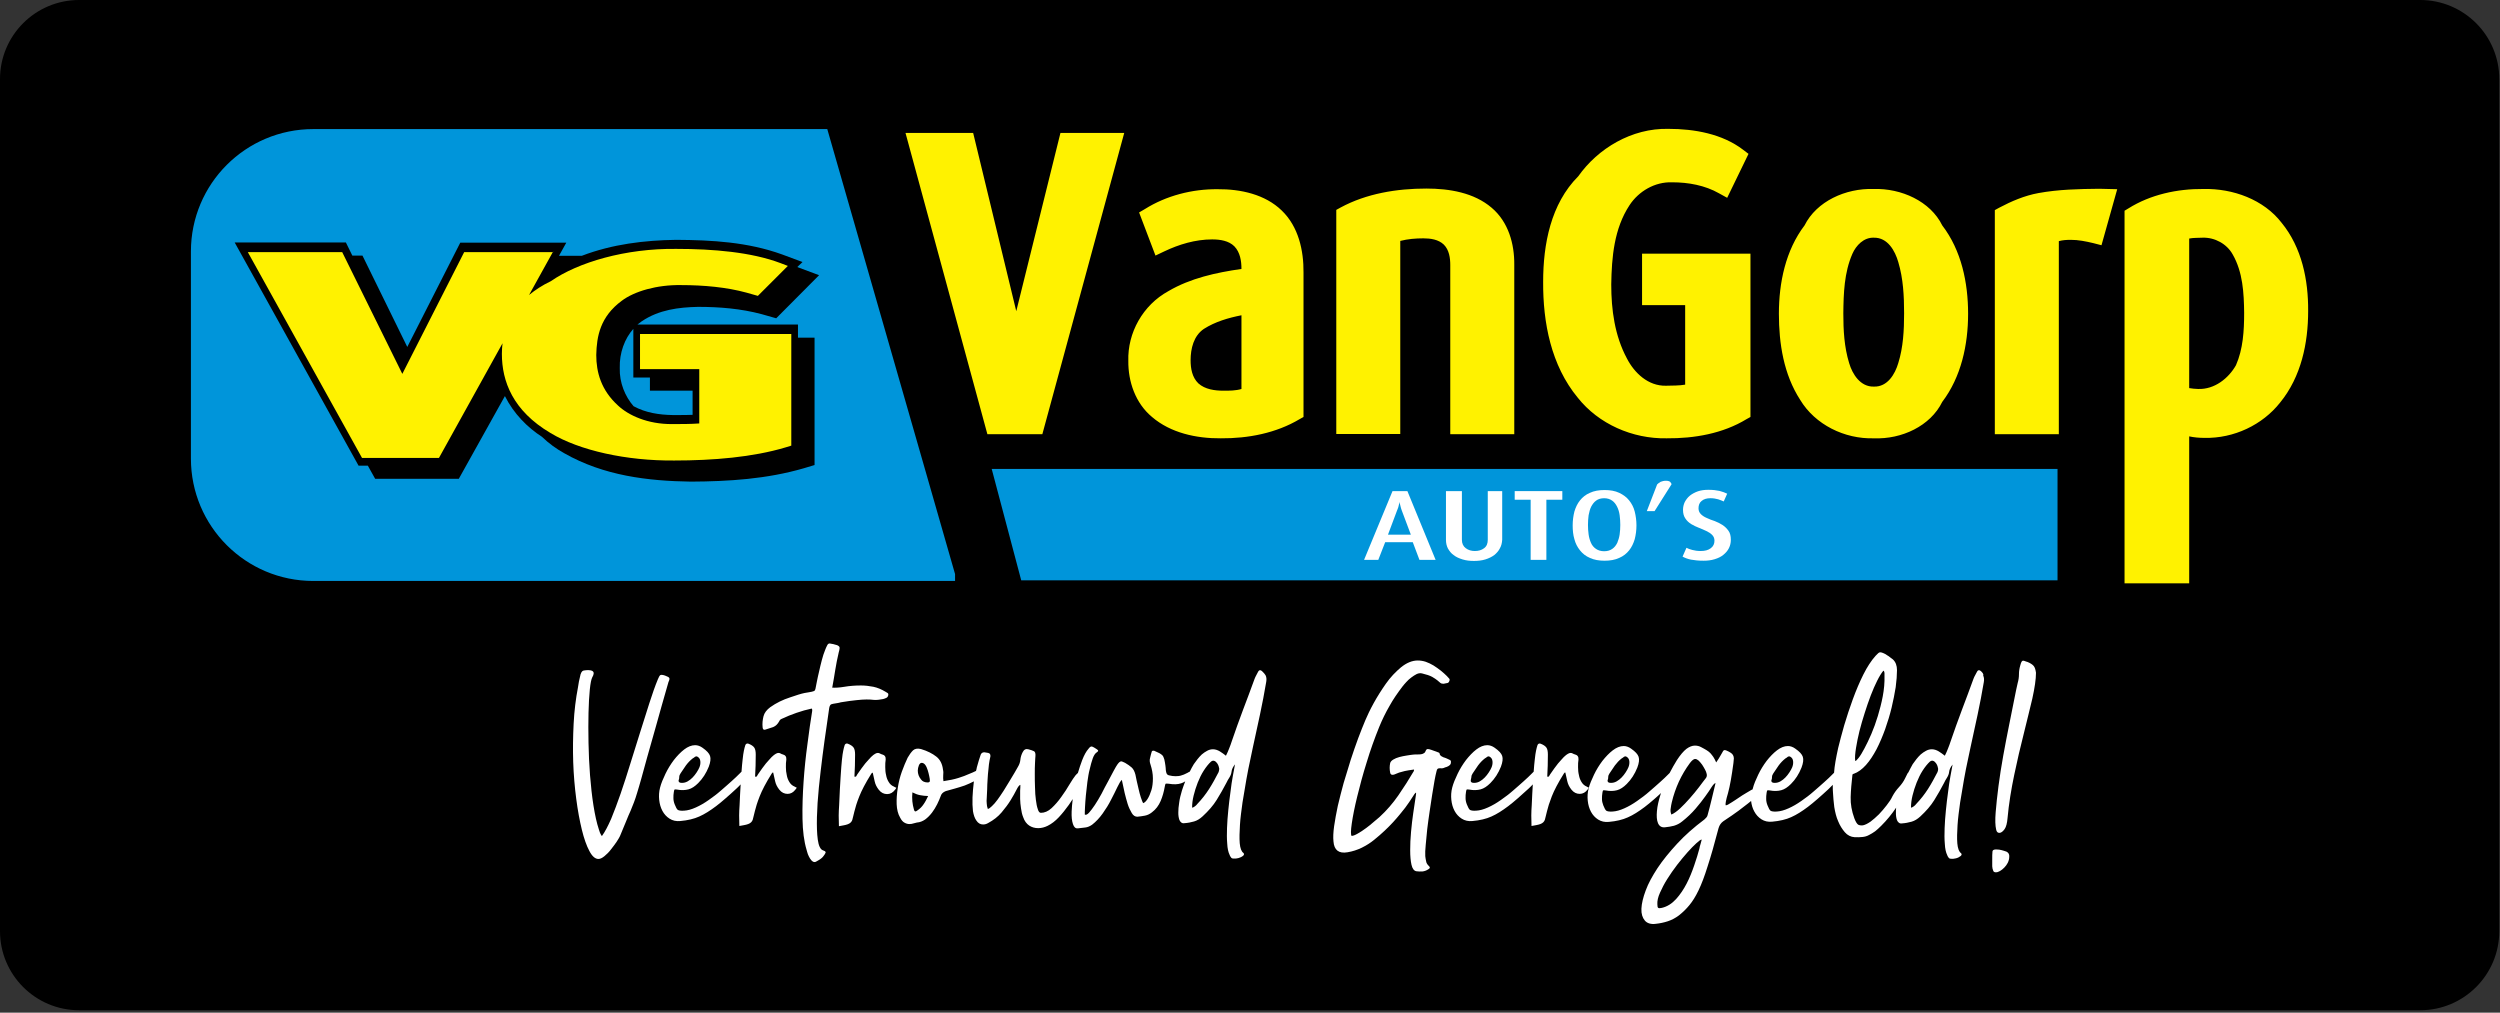
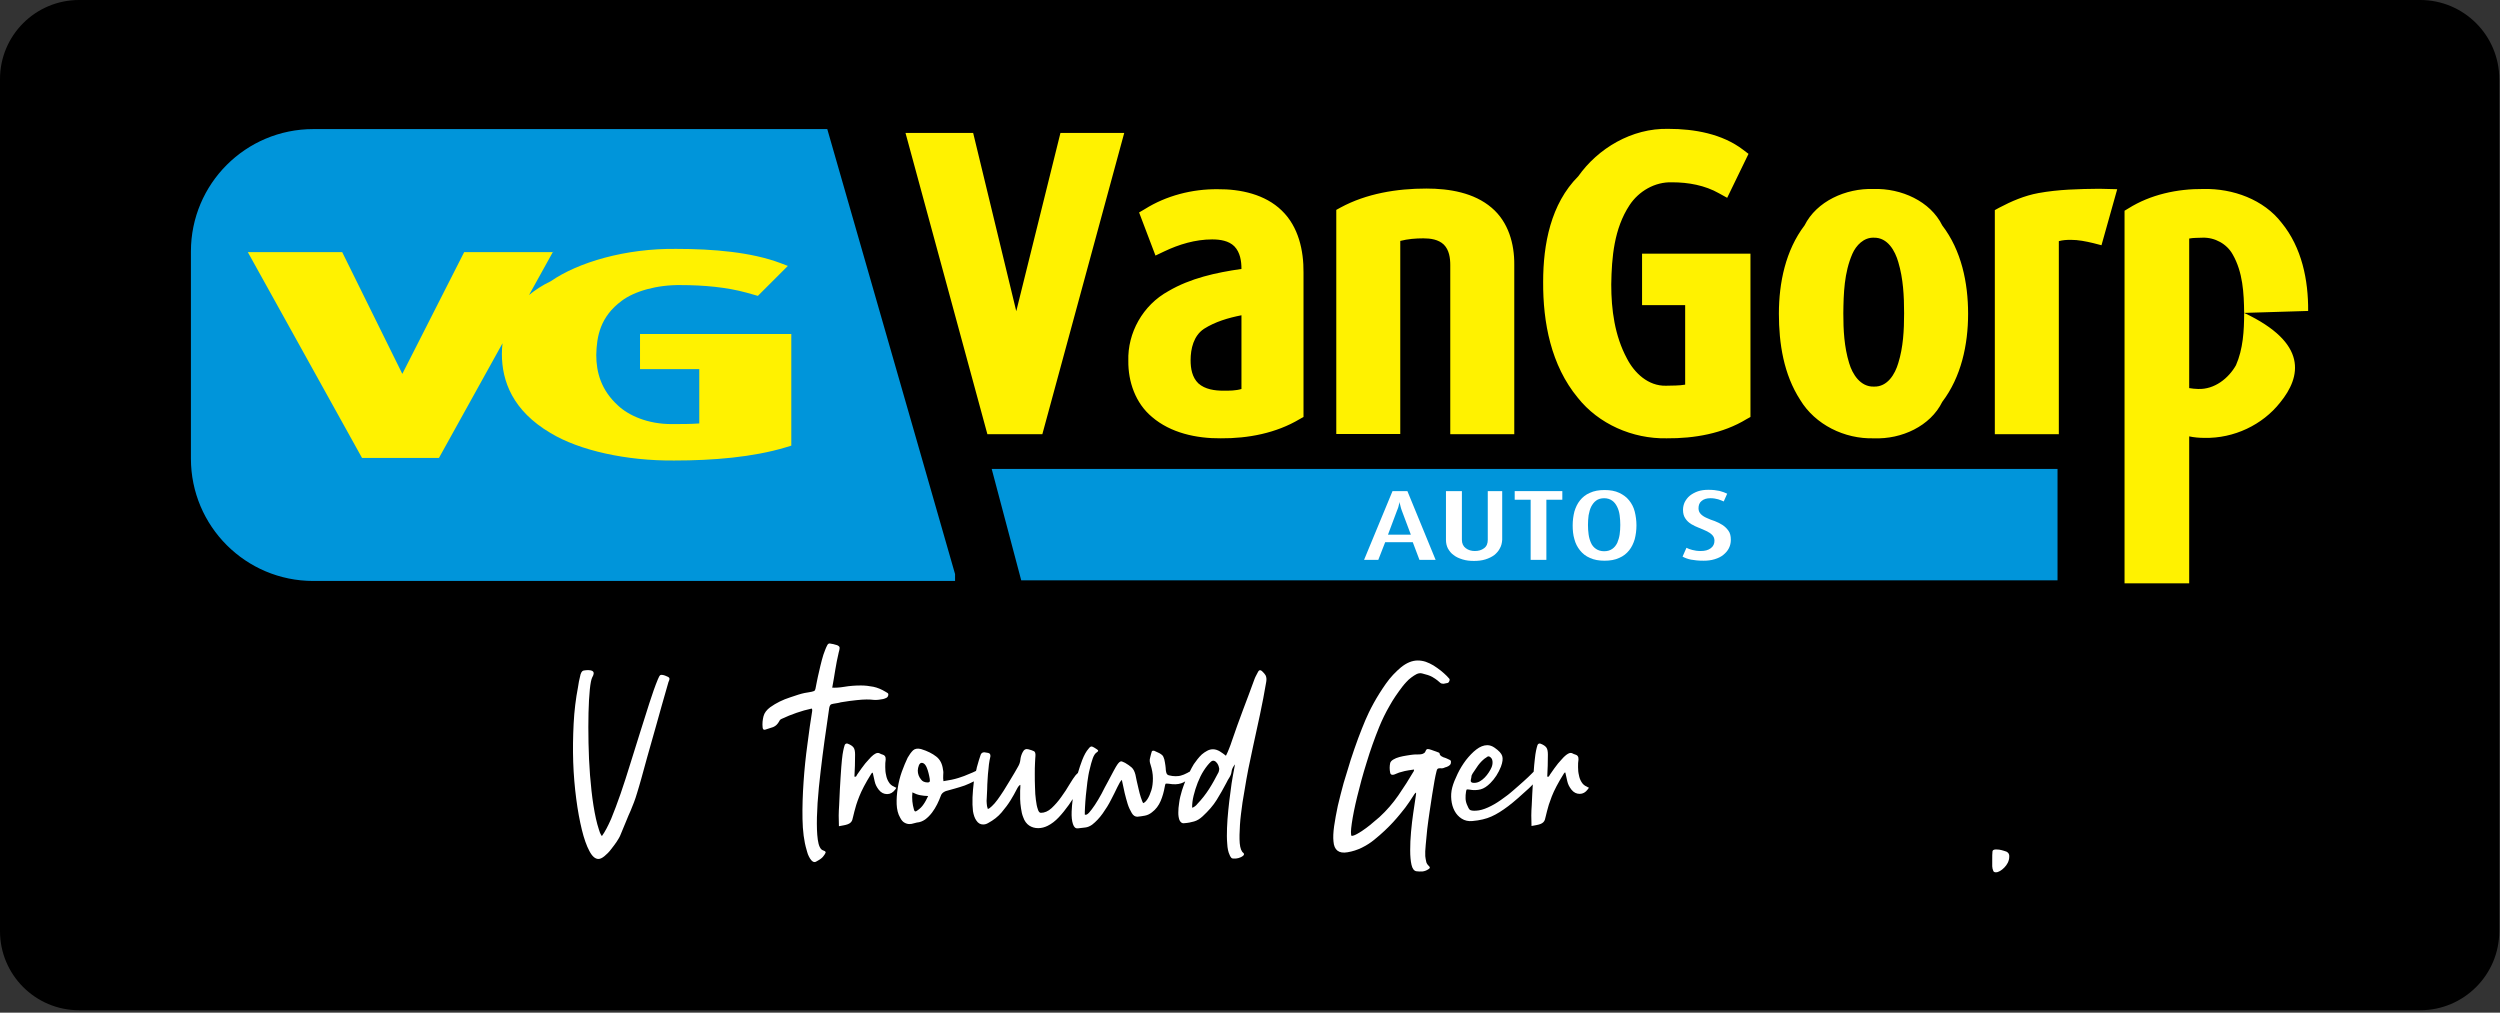
<svg xmlns="http://www.w3.org/2000/svg" width="158" height="64" viewBox="0 0 158 64" fill="none">
  <rect x="0" y="0" width="158" height="64" fill="#333333" stroke="none" />
  <g clip-path="url(#clip0_3193_6980)">
    <path d="M152.955 0H5C2.239 0 0 2.239 0 5V58.847C0 61.608 2.239 63.847 5 63.847H152.955C155.717 63.847 157.955 61.608 157.955 58.847V5C157.955 2.239 155.717 0 152.955 0Z" fill="black" />
    <path d="M130.036 29.635H62.675L64.541 36.676H130.036V29.635Z" fill="#0095DA" />
    <path d="M58.453 29.635L52.284 8.158H19.802C15.526 8.158 12.066 11.617 12.066 15.894V28.982C12.066 33.258 15.526 36.717 19.802 36.717H60.36V36.676V36.282L58.453 29.635Z" fill="#0095DA" />
-     <path fill-rule="evenodd" clip-rule="evenodd" d="M50.391 16.874C50.418 16.888 50.459 16.901 50.486 16.915L51.766 17.392L49.056 20.116L48.144 19.857C46.823 19.503 45.461 19.394 44.112 19.394C42.9 19.421 41.647 19.571 40.558 20.306C40.462 20.374 40.367 20.442 40.285 20.511H50.432V21.341H51.48V29.39L50.799 29.595C48.457 30.276 46.06 30.425 43.663 30.439C40.953 30.398 38.161 30.071 35.655 28.641C35.165 28.369 34.688 28.028 34.252 27.606C33.34 27.02 32.468 26.149 31.91 25.032L28.995 30.262H23.711L23.248 29.431H22.662L14.831 15.322H21.859L22.267 16.152H22.907L25.74 21.927L29.09 15.335H35.791L35.328 16.166H36.772C38.692 15.431 40.735 15.185 42.737 15.158C44.984 15.172 47.258 15.294 49.438 16.084L50.718 16.561L50.391 16.874ZM43.772 24.692H41.075V23.861H40.027V20.783C39.482 21.396 39.141 22.295 39.169 23.262C39.141 24.188 39.509 25.059 40.04 25.672C40.816 26.094 41.675 26.217 42.505 26.231H42.859C43.159 26.231 43.472 26.231 43.772 26.217V24.692Z" fill="black" />
    <path fill-rule="evenodd" clip-rule="evenodd" d="M34.96 15.893L33.435 18.645C33.816 18.331 34.266 18.032 34.81 17.773C36.54 16.575 39.536 15.689 42.751 15.73C45.066 15.73 47.49 15.934 49.329 16.629L49.792 16.806L47.898 18.699L47.177 18.495C45.937 18.154 44.48 18.018 43.05 18.018C41.511 17.991 40.081 18.413 39.291 19.012C37.929 20.02 37.711 21.259 37.684 22.431C37.684 23.52 37.984 24.651 39.06 25.631C39.713 26.244 40.925 26.816 42.492 26.802C43.05 26.802 43.636 26.802 44.194 26.762V23.33H40.449V21.11H50.01V28.164L49.655 28.273C47.572 28.9 45.052 29.104 42.614 29.104C39.605 29.131 36.622 28.478 34.783 27.361C32.414 25.958 31.719 24.106 31.719 22.363C31.719 22.145 31.733 21.913 31.76 21.695L27.742 28.941H22.88L15.662 15.934H21.627L25.427 23.629L29.336 15.934H34.96V15.893Z" fill="#FFF200" />
-     <path fill-rule="evenodd" clip-rule="evenodd" d="M71.051 8.403L65.876 27.443H62.403L57.228 8.403H61.504L64.228 19.666L67.02 8.403H71.051ZM78.46 24.583V19.925C77.629 20.088 76.799 20.333 76.09 20.783C75.437 21.219 75.246 22.036 75.246 22.771C75.246 23.289 75.341 23.847 75.736 24.229C76.158 24.61 76.771 24.692 77.33 24.692C77.711 24.692 78.106 24.692 78.46 24.583ZM82.137 26.489C80.653 27.375 78.882 27.715 77.153 27.701C75.614 27.715 73.979 27.361 72.808 26.353C71.759 25.481 71.296 24.119 71.31 22.812C71.255 21.042 72.222 19.285 73.843 18.399C75.232 17.582 76.853 17.228 78.46 16.997C78.46 16.493 78.378 15.948 78.011 15.567C77.656 15.213 77.112 15.131 76.608 15.131C75.546 15.131 74.51 15.444 73.571 15.893L73.026 16.152L71.991 13.428L72.359 13.211C73.707 12.366 75.341 11.944 76.948 11.958C78.406 11.944 79.958 12.284 81.007 13.306C82.069 14.327 82.396 15.839 82.382 17.228V26.353L82.137 26.489ZM95.702 27.443H91.657V16.752C91.657 16.302 91.589 15.798 91.249 15.458C90.908 15.131 90.404 15.063 89.955 15.063C89.464 15.063 88.974 15.104 88.497 15.226V27.429H84.453V13.265L84.725 13.115C86.359 12.23 88.279 11.917 90.145 11.917C91.603 11.917 93.155 12.175 94.272 13.129C95.334 14.028 95.716 15.417 95.702 16.738V27.443ZM110.383 26.489C108.885 27.402 107.088 27.715 105.331 27.701C103.165 27.742 101.027 26.789 99.72 25.141C98.017 23.084 97.513 20.374 97.527 17.814C97.527 15.444 98.004 12.884 99.747 11.14C100.986 9.384 103.124 8.09 105.44 8.144C107.088 8.144 108.844 8.457 110.165 9.465L110.506 9.724L109.158 12.502L108.64 12.216C107.755 11.713 106.706 11.522 105.685 11.522C104.582 11.481 103.56 12.094 102.988 12.965C102.008 14.45 101.858 16.261 101.831 17.977C101.831 19.571 102.048 21.219 102.825 22.662C103.288 23.561 104.159 24.405 105.29 24.378C105.698 24.365 106.107 24.378 106.502 24.31V19.285H103.778V16.03H110.629V26.353L110.383 26.489ZM120.339 19.802C120.339 18.713 120.285 17.61 119.971 16.561C119.767 15.853 119.304 15.008 118.432 15.022C117.792 14.995 117.302 15.512 117.07 16.043C116.553 17.228 116.512 18.536 116.498 19.802C116.498 20.864 116.553 21.927 116.866 22.948C117.07 23.643 117.574 24.46 118.432 24.433C119.29 24.46 119.767 23.643 119.971 22.948C120.285 21.941 120.339 20.864 120.339 19.802ZM124.384 19.829C124.384 21.791 123.948 23.82 122.75 25.4C122.001 26.925 120.189 27.77 118.432 27.701C116.566 27.756 114.714 26.83 113.775 25.277C112.726 23.657 112.426 21.709 112.426 19.829C112.426 17.868 112.848 15.825 114.047 14.246C114.81 12.72 116.648 11.889 118.405 11.944C120.162 11.889 122.001 12.72 122.75 14.246C123.962 15.825 124.384 17.868 124.384 19.829ZM133.808 11.958L132.814 15.499L132.283 15.362C131.82 15.253 131.357 15.158 130.88 15.158C130.621 15.158 130.363 15.172 130.118 15.24V27.443H126.073V13.279L126.345 13.129C127.121 12.72 127.938 12.366 128.824 12.203C130.09 11.971 131.384 11.944 132.664 11.93L133.808 11.958ZM141.83 19.775C141.816 18.522 141.748 17.201 141.108 16.084C140.741 15.417 139.978 14.995 139.202 15.022C138.929 15.036 138.63 15.022 138.357 15.076V24.528C138.548 24.555 138.725 24.583 138.916 24.583C139.964 24.623 140.849 23.902 141.312 23.084C141.762 22.063 141.83 20.905 141.83 19.775ZM145.875 19.652C145.875 21.682 145.439 23.806 144.104 25.441C142.988 26.857 141.176 27.715 139.324 27.674C138.997 27.674 138.67 27.647 138.357 27.579V36.867H134.271V13.319L134.517 13.17C135.906 12.298 137.594 11.93 139.256 11.944C141.122 11.903 143.069 12.611 144.2 14.082C145.48 15.648 145.889 17.705 145.875 19.652Z" fill="#FFF200" />
+     <path fill-rule="evenodd" clip-rule="evenodd" d="M71.051 8.403L65.876 27.443H62.403L57.228 8.403H61.504L64.228 19.666L67.02 8.403H71.051ZM78.46 24.583V19.925C77.629 20.088 76.799 20.333 76.09 20.783C75.437 21.219 75.246 22.036 75.246 22.771C75.246 23.289 75.341 23.847 75.736 24.229C76.158 24.61 76.771 24.692 77.33 24.692C77.711 24.692 78.106 24.692 78.46 24.583ZM82.137 26.489C80.653 27.375 78.882 27.715 77.153 27.701C75.614 27.715 73.979 27.361 72.808 26.353C71.759 25.481 71.296 24.119 71.31 22.812C71.255 21.042 72.222 19.285 73.843 18.399C75.232 17.582 76.853 17.228 78.46 16.997C78.46 16.493 78.378 15.948 78.011 15.567C77.656 15.213 77.112 15.131 76.608 15.131C75.546 15.131 74.51 15.444 73.571 15.893L73.026 16.152L71.991 13.428L72.359 13.211C73.707 12.366 75.341 11.944 76.948 11.958C78.406 11.944 79.958 12.284 81.007 13.306C82.069 14.327 82.396 15.839 82.382 17.228V26.353L82.137 26.489ZM95.702 27.443H91.657V16.752C91.657 16.302 91.589 15.798 91.249 15.458C90.908 15.131 90.404 15.063 89.955 15.063C89.464 15.063 88.974 15.104 88.497 15.226V27.429H84.453V13.265L84.725 13.115C86.359 12.23 88.279 11.917 90.145 11.917C91.603 11.917 93.155 12.175 94.272 13.129C95.334 14.028 95.716 15.417 95.702 16.738V27.443ZM110.383 26.489C108.885 27.402 107.088 27.715 105.331 27.701C103.165 27.742 101.027 26.789 99.72 25.141C98.017 23.084 97.513 20.374 97.527 17.814C97.527 15.444 98.004 12.884 99.747 11.14C100.986 9.384 103.124 8.09 105.44 8.144C107.088 8.144 108.844 8.457 110.165 9.465L110.506 9.724L109.158 12.502L108.64 12.216C107.755 11.713 106.706 11.522 105.685 11.522C104.582 11.481 103.56 12.094 102.988 12.965C102.008 14.45 101.858 16.261 101.831 17.977C101.831 19.571 102.048 21.219 102.825 22.662C103.288 23.561 104.159 24.405 105.29 24.378C105.698 24.365 106.107 24.378 106.502 24.31V19.285H103.778V16.03H110.629V26.353L110.383 26.489ZM120.339 19.802C120.339 18.713 120.285 17.61 119.971 16.561C119.767 15.853 119.304 15.008 118.432 15.022C117.792 14.995 117.302 15.512 117.07 16.043C116.553 17.228 116.512 18.536 116.498 19.802C116.498 20.864 116.553 21.927 116.866 22.948C117.07 23.643 117.574 24.46 118.432 24.433C119.29 24.46 119.767 23.643 119.971 22.948C120.285 21.941 120.339 20.864 120.339 19.802ZM124.384 19.829C124.384 21.791 123.948 23.82 122.75 25.4C122.001 26.925 120.189 27.77 118.432 27.701C116.566 27.756 114.714 26.83 113.775 25.277C112.726 23.657 112.426 21.709 112.426 19.829C112.426 17.868 112.848 15.825 114.047 14.246C114.81 12.72 116.648 11.889 118.405 11.944C120.162 11.889 122.001 12.72 122.75 14.246C123.962 15.825 124.384 17.868 124.384 19.829ZM133.808 11.958L132.814 15.499L132.283 15.362C131.82 15.253 131.357 15.158 130.88 15.158C130.621 15.158 130.363 15.172 130.118 15.24V27.443H126.073V13.279L126.345 13.129C127.121 12.72 127.938 12.366 128.824 12.203C130.09 11.971 131.384 11.944 132.664 11.93L133.808 11.958ZM141.83 19.775C141.816 18.522 141.748 17.201 141.108 16.084C140.741 15.417 139.978 14.995 139.202 15.022C138.929 15.036 138.63 15.022 138.357 15.076V24.528C138.548 24.555 138.725 24.583 138.916 24.583C139.964 24.623 140.849 23.902 141.312 23.084C141.762 22.063 141.83 20.905 141.83 19.775ZC145.875 21.682 145.439 23.806 144.104 25.441C142.988 26.857 141.176 27.715 139.324 27.674C138.997 27.674 138.67 27.647 138.357 27.579V36.867H134.271V13.319L134.517 13.17C135.906 12.298 137.594 11.93 139.256 11.944C141.122 11.903 143.069 12.611 144.2 14.082C145.48 15.648 145.889 17.705 145.875 19.652Z" fill="#FFF200" />
    <path d="M89.709 35.383L89.287 34.266H87.544L87.108 35.383H86.209L88.007 31.038H88.947L90.731 35.383H89.709ZM88.593 32.264C88.565 32.182 88.538 32.114 88.525 32.046C88.511 31.978 88.497 31.923 88.484 31.883C88.47 31.828 88.456 31.787 88.456 31.746H88.443C88.443 31.787 88.429 31.828 88.415 31.883C88.402 31.923 88.388 31.978 88.375 32.046C88.347 32.114 88.334 32.182 88.293 32.264L87.721 33.789H89.165L88.593 32.264Z" fill="white" />
    <path d="M94.789 34.661C94.708 34.824 94.585 34.96 94.435 35.083C94.285 35.192 94.095 35.287 93.877 35.355C93.659 35.423 93.414 35.451 93.155 35.451C92.883 35.451 92.651 35.423 92.433 35.355C92.215 35.287 92.025 35.206 91.875 35.083C91.711 34.974 91.602 34.824 91.507 34.661C91.425 34.497 91.385 34.32 91.385 34.116V31.038H92.392V34.116C92.392 34.347 92.474 34.525 92.638 34.647C92.801 34.77 92.992 34.824 93.21 34.824C93.441 34.824 93.632 34.77 93.795 34.647C93.959 34.525 94.027 34.347 94.027 34.116V31.038H94.939V34.116C94.925 34.32 94.885 34.497 94.789 34.661Z" fill="white" />
    <path d="M97.731 31.583V35.383H96.737V31.583H95.729V31.038H98.739V31.583H97.731Z" fill="white" />
    <path d="M103.424 33.203C103.424 33.517 103.383 33.803 103.315 34.075C103.233 34.347 103.124 34.579 102.961 34.783C102.797 34.988 102.593 35.151 102.334 35.26C102.076 35.383 101.762 35.437 101.408 35.437C101.054 35.437 100.741 35.383 100.482 35.26C100.223 35.151 100.019 34.988 99.856 34.783C99.692 34.579 99.57 34.347 99.501 34.075C99.42 33.803 99.393 33.517 99.393 33.203C99.393 32.89 99.433 32.604 99.501 32.332C99.583 32.059 99.692 31.828 99.856 31.624C100.019 31.419 100.223 31.256 100.482 31.147C100.741 31.024 101.054 30.97 101.408 30.97C101.762 30.97 102.076 31.024 102.334 31.147C102.593 31.27 102.797 31.419 102.961 31.624C103.124 31.828 103.247 32.059 103.315 32.332C103.383 32.604 103.424 32.904 103.424 33.203ZM102.402 33.176C102.402 32.972 102.389 32.768 102.362 32.563C102.334 32.359 102.28 32.182 102.198 32.019C102.116 31.855 102.021 31.733 101.885 31.637C101.749 31.542 101.585 31.488 101.381 31.488C101.177 31.488 101 31.542 100.877 31.637C100.741 31.733 100.646 31.869 100.564 32.019C100.482 32.182 100.441 32.359 100.4 32.563C100.373 32.768 100.36 32.972 100.36 33.176C100.36 33.381 100.373 33.585 100.4 33.776C100.428 33.98 100.482 34.157 100.55 34.307C100.618 34.47 100.727 34.593 100.863 34.688C101 34.783 101.177 34.838 101.381 34.838C101.599 34.838 101.762 34.783 101.899 34.688C102.035 34.593 102.13 34.47 102.212 34.307C102.28 34.143 102.334 33.966 102.362 33.776C102.389 33.585 102.402 33.381 102.402 33.176Z" fill="white" />
-     <path d="M104.568 32.305H104.078L104.731 30.616C104.786 30.561 104.854 30.507 104.949 30.452C105.045 30.412 105.154 30.384 105.29 30.384C105.412 30.384 105.508 30.412 105.549 30.452C105.603 30.507 105.63 30.548 105.644 30.602L104.568 32.305Z" fill="white" />
    <path d="M109.389 34.116C109.389 34.307 109.348 34.484 109.266 34.647C109.185 34.81 109.062 34.947 108.912 35.069C108.763 35.192 108.586 35.274 108.368 35.342C108.15 35.41 107.918 35.437 107.673 35.437C107.346 35.437 107.087 35.41 106.87 35.369C106.665 35.328 106.488 35.26 106.338 35.178L106.584 34.62C106.679 34.674 106.801 34.715 106.951 34.756C107.101 34.797 107.278 34.824 107.482 34.824C107.755 34.824 107.959 34.77 108.122 34.647C108.286 34.525 108.354 34.361 108.354 34.17C108.354 34.021 108.3 33.898 108.204 33.803C108.109 33.707 107.986 33.626 107.836 33.558C107.687 33.489 107.537 33.421 107.36 33.353C107.196 33.285 107.033 33.217 106.883 33.122C106.733 33.026 106.611 32.917 106.515 32.768C106.42 32.632 106.366 32.454 106.366 32.223C106.366 32.046 106.406 31.882 106.475 31.733C106.556 31.583 106.652 31.447 106.801 31.324C106.938 31.215 107.115 31.12 107.305 31.052C107.51 30.983 107.728 30.956 107.973 30.956C108.245 30.956 108.477 30.983 108.667 31.024C108.872 31.079 109.021 31.133 109.158 31.201L108.94 31.692C108.844 31.651 108.722 31.596 108.586 31.555C108.436 31.515 108.286 31.487 108.109 31.487C107.864 31.487 107.673 31.542 107.537 31.665C107.401 31.773 107.346 31.937 107.346 32.127C107.346 32.277 107.401 32.4 107.496 32.495C107.591 32.591 107.714 32.672 107.877 32.74C108.027 32.809 108.191 32.877 108.368 32.931C108.545 32.999 108.708 33.081 108.858 33.176C109.008 33.272 109.13 33.394 109.239 33.544C109.348 33.694 109.389 33.884 109.389 34.116Z" fill="white" />
    <path d="M42.288 42.832C42.26 42.791 42.165 42.75 42.029 42.696C41.879 42.642 41.77 42.642 41.729 42.669C41.688 42.696 41.634 42.791 41.579 42.928C41.402 43.35 41.225 43.867 41.035 44.453C40.844 45.038 40.653 45.651 40.449 46.305C40.245 46.945 40.04 47.612 39.836 48.266C39.632 48.934 39.428 49.56 39.223 50.159C39.019 50.758 38.815 51.276 38.624 51.753C38.42 52.216 38.229 52.583 38.038 52.842C37.984 52.761 37.943 52.692 37.916 52.624C37.889 52.556 37.875 52.488 37.848 52.42C37.712 52.011 37.603 51.508 37.507 50.908C37.412 50.309 37.344 49.669 37.289 48.988C37.235 48.307 37.208 47.626 37.194 46.945C37.18 46.251 37.18 45.624 37.194 45.052C37.208 44.48 37.235 43.99 37.276 43.581C37.317 43.173 37.371 42.928 37.425 42.819C37.535 42.628 37.548 42.505 37.48 42.437C37.412 42.369 37.276 42.342 37.058 42.355C36.976 42.369 36.908 42.369 36.867 42.383C36.826 42.396 36.785 42.424 36.745 42.492C36.704 42.56 36.676 42.655 36.649 42.805C36.608 42.955 36.568 43.159 36.527 43.445C36.391 44.153 36.295 44.916 36.254 45.733C36.213 46.55 36.2 47.354 36.227 48.171C36.254 48.974 36.322 49.751 36.418 50.486C36.513 51.221 36.636 51.875 36.772 52.434C36.908 52.992 37.071 53.455 37.248 53.782C37.425 54.122 37.616 54.286 37.821 54.286C37.929 54.286 38.052 54.231 38.202 54.109C38.352 53.986 38.488 53.85 38.61 53.687C38.747 53.523 38.856 53.36 38.965 53.21C39.074 53.047 39.142 52.924 39.182 52.842C39.346 52.447 39.482 52.134 39.577 51.889C39.673 51.644 39.768 51.426 39.85 51.249C39.931 51.058 40 50.881 40.068 50.704C40.136 50.527 40.204 50.323 40.272 50.091C40.34 49.86 40.435 49.56 40.531 49.206C40.626 48.852 40.749 48.416 40.898 47.871C41.048 47.327 41.239 46.673 41.457 45.896C41.675 45.12 41.934 44.18 42.247 43.105C42.315 42.968 42.328 42.873 42.288 42.832Z" fill="white" />
-     <path d="M50.214 49.71C50.078 49.656 49.969 49.56 49.887 49.424C49.805 49.288 49.751 49.151 49.724 48.988C49.683 48.825 49.669 48.661 49.669 48.484C49.669 48.307 49.669 48.144 49.696 48.008C49.71 47.817 49.628 47.721 49.478 47.681C49.424 47.667 49.383 47.653 49.342 47.626C49.301 47.599 49.247 47.585 49.206 47.585C49.152 47.585 49.097 47.599 49.029 47.64C48.961 47.681 48.879 47.735 48.77 47.844C48.675 47.939 48.552 48.089 48.403 48.253C48.266 48.43 48.089 48.661 47.899 48.947C47.885 48.974 47.858 49.015 47.844 49.043C47.831 49.083 47.79 49.097 47.722 49.083C47.749 48.62 47.763 48.171 47.763 47.694C47.763 47.49 47.735 47.34 47.667 47.245C47.599 47.15 47.477 47.068 47.299 47C47.218 46.972 47.15 47 47.109 47.081C47.068 47.204 47.041 47.313 47.013 47.449C46.986 47.572 46.959 47.762 46.932 48.021C46.904 48.212 46.891 48.457 46.864 48.77C46.823 48.811 46.795 48.838 46.741 48.893C46.605 49.029 46.441 49.192 46.237 49.37C46.033 49.56 45.801 49.751 45.556 49.969C45.311 50.187 45.052 50.377 44.78 50.568C44.508 50.759 44.249 50.908 43.976 51.031C43.704 51.154 43.459 51.222 43.227 51.235C43.023 51.249 42.887 51.222 42.832 51.181C42.778 51.14 42.71 51.017 42.642 50.84C42.587 50.704 42.56 50.568 42.56 50.445C42.56 50.323 42.56 50.187 42.587 50.05C42.601 49.969 42.614 49.914 42.628 49.901C42.642 49.887 42.696 49.887 42.791 49.901C43.064 49.955 43.309 49.941 43.513 49.887C43.718 49.833 43.922 49.696 44.126 49.492C44.412 49.206 44.63 48.865 44.794 48.457C44.903 48.171 44.93 47.939 44.875 47.776C44.821 47.613 44.671 47.449 44.399 47.258C44.249 47.15 44.085 47.095 43.935 47.095C43.704 47.095 43.472 47.19 43.241 47.367C43.009 47.544 42.791 47.776 42.587 48.035C42.383 48.307 42.206 48.593 42.056 48.906C41.906 49.22 41.784 49.506 41.716 49.778C41.648 50.037 41.634 50.296 41.661 50.554C41.688 50.813 41.756 51.045 41.865 51.249C41.974 51.453 42.124 51.617 42.315 51.739C42.505 51.862 42.737 51.916 42.996 51.889C43.459 51.848 43.867 51.753 44.194 51.603C44.535 51.453 44.875 51.235 45.257 50.949C45.434 50.813 45.638 50.65 45.869 50.445C46.101 50.241 46.333 50.037 46.55 49.833C46.646 49.751 46.727 49.656 46.809 49.574C46.782 49.941 46.768 50.377 46.741 50.895C46.727 51.113 46.714 51.317 46.714 51.535C46.714 51.753 46.727 51.971 46.727 52.202C46.836 52.189 46.932 52.161 47.027 52.148C47.122 52.134 47.204 52.107 47.286 52.08C47.436 52.025 47.531 51.93 47.572 51.807C47.599 51.685 47.654 51.508 47.708 51.263C47.763 51.031 47.858 50.718 48.008 50.336C48.157 49.955 48.403 49.478 48.77 48.893C48.784 48.879 48.797 48.852 48.811 48.838C48.825 48.825 48.838 48.825 48.866 48.825C48.907 49.002 48.947 49.179 48.988 49.37C49.029 49.56 49.111 49.724 49.247 49.901C49.397 50.091 49.574 50.173 49.778 50.173C49.969 50.173 50.146 50.078 50.282 49.887C50.337 49.833 50.35 49.778 50.35 49.751C50.337 49.792 50.296 49.751 50.214 49.71ZM42.928 49.111C42.928 49.029 42.955 48.961 43.009 48.879C43.118 48.716 43.227 48.552 43.35 48.375C43.472 48.212 43.609 48.062 43.786 47.926C43.84 47.899 43.881 47.871 43.922 47.831C43.963 47.803 44.017 47.79 44.072 47.817C44.194 47.885 44.249 47.98 44.262 48.117C44.276 48.253 44.249 48.375 44.208 48.484C44.167 48.58 44.113 48.688 44.031 48.811C43.949 48.934 43.867 49.043 43.772 49.138C43.677 49.233 43.581 49.315 43.459 49.383C43.336 49.451 43.227 49.478 43.091 49.478C42.941 49.478 42.873 49.424 42.887 49.315C42.914 49.274 42.928 49.192 42.928 49.111Z" fill="white" />
    <path d="M54.136 44.249C54.395 44.221 54.599 44.208 54.749 44.208C54.899 44.208 55.021 44.208 55.103 44.221C55.185 44.235 55.267 44.235 55.335 44.235C55.389 44.235 55.471 44.235 55.553 44.221C55.634 44.208 55.73 44.194 55.811 44.181C55.893 44.167 55.961 44.126 56.029 44.099C56.097 44.058 56.124 44.003 56.138 43.935C56.152 43.881 56.138 43.826 56.097 43.799C56.056 43.772 56.016 43.745 55.961 43.717C55.716 43.568 55.457 43.459 55.198 43.404C54.926 43.35 54.667 43.322 54.408 43.322C54.041 43.322 53.687 43.35 53.373 43.404C53.047 43.459 52.788 43.472 52.597 43.459C52.665 43.077 52.733 42.71 52.788 42.342C52.842 41.974 52.924 41.606 53.006 41.239C53.033 41.13 53.06 41.048 53.06 40.994C53.074 40.939 53.06 40.885 53.033 40.857C53.006 40.83 52.965 40.803 52.91 40.776C52.856 40.762 52.774 40.735 52.665 40.708C52.584 40.694 52.502 40.68 52.434 40.667C52.366 40.667 52.311 40.708 52.27 40.803C52.189 40.953 52.12 41.157 52.039 41.375C51.971 41.606 51.903 41.838 51.848 42.083C51.794 42.328 51.739 42.56 51.685 42.791C51.63 43.023 51.603 43.227 51.562 43.404C51.548 43.527 51.521 43.595 51.494 43.636C51.467 43.677 51.399 43.69 51.303 43.717C51.208 43.731 51.045 43.772 50.84 43.799C50.636 43.84 50.336 43.935 49.941 44.072C49.478 44.221 49.056 44.426 48.675 44.698C48.457 44.861 48.307 45.052 48.253 45.27C48.198 45.488 48.171 45.719 48.198 45.978C48.212 46.101 48.266 46.142 48.362 46.114C48.539 46.06 48.702 46.005 48.865 45.951C49.029 45.883 49.151 45.76 49.247 45.583C49.274 45.515 49.329 45.461 49.397 45.434C49.71 45.284 50.023 45.161 50.336 45.052C50.65 44.943 50.977 44.848 51.303 44.78C51.317 44.807 51.331 44.834 51.331 44.861C51.331 44.889 51.331 44.916 51.331 44.929C51.235 45.542 51.126 46.237 51.031 47.027C50.922 47.817 50.84 48.607 50.786 49.41C50.731 50.214 50.704 51.004 50.718 51.753C50.731 52.515 50.813 53.169 50.977 53.714C50.99 53.796 51.031 53.877 51.058 53.986C51.099 54.082 51.14 54.177 51.194 54.259C51.249 54.34 51.303 54.408 51.371 54.449C51.44 54.49 51.494 54.49 51.562 54.463C51.671 54.408 51.78 54.34 51.875 54.272C51.971 54.204 52.052 54.109 52.12 54C52.175 53.918 52.189 53.864 52.175 53.837C52.161 53.809 52.107 53.768 52.012 53.741C51.848 53.687 51.739 53.455 51.685 53.074C51.63 52.679 51.617 52.202 51.63 51.644C51.644 51.072 51.685 50.445 51.753 49.764C51.821 49.083 51.903 48.416 51.984 47.762C52.066 47.122 52.148 46.523 52.23 45.978C52.311 45.434 52.366 45.025 52.407 44.739C52.42 44.657 52.447 44.603 52.475 44.562C52.502 44.521 52.556 44.494 52.652 44.48C52.733 44.467 52.815 44.453 52.897 44.439C52.978 44.426 53.06 44.412 53.142 44.385C53.537 44.317 53.877 44.276 54.136 44.249Z" fill="white" />
    <path d="M56.492 49.71C56.356 49.656 56.247 49.56 56.166 49.424C56.084 49.288 56.029 49.151 56.002 48.988C55.961 48.825 55.948 48.661 55.948 48.484C55.948 48.307 55.948 48.144 55.975 48.008C55.989 47.817 55.907 47.721 55.757 47.681C55.703 47.667 55.662 47.653 55.621 47.626C55.58 47.599 55.525 47.585 55.484 47.585C55.43 47.585 55.376 47.599 55.307 47.64C55.239 47.681 55.158 47.735 55.049 47.844C54.953 47.939 54.831 48.089 54.681 48.253C54.545 48.43 54.368 48.661 54.177 48.947C54.163 48.974 54.136 49.015 54.123 49.043C54.109 49.083 54.068 49.097 54 49.083C54.027 48.62 54.041 48.171 54.041 47.694C54.041 47.49 54.014 47.34 53.946 47.245C53.877 47.15 53.755 47.068 53.578 47C53.496 46.972 53.428 47 53.387 47.081C53.346 47.204 53.319 47.313 53.292 47.449C53.265 47.572 53.237 47.762 53.21 48.021C53.183 48.28 53.156 48.634 53.128 49.083C53.101 49.533 53.06 50.146 53.033 50.908C53.02 51.126 53.006 51.331 53.006 51.548C53.006 51.766 53.02 51.984 53.02 52.216C53.128 52.202 53.224 52.175 53.319 52.161C53.414 52.148 53.496 52.12 53.578 52.093C53.728 52.039 53.823 51.944 53.864 51.821C53.891 51.698 53.946 51.521 54 51.276C54.054 51.045 54.15 50.731 54.3 50.35C54.45 49.969 54.695 49.492 55.062 48.906C55.076 48.893 55.09 48.865 55.103 48.852C55.117 48.838 55.13 48.838 55.158 48.838C55.199 49.015 55.239 49.192 55.28 49.383C55.321 49.574 55.403 49.737 55.539 49.914C55.689 50.105 55.866 50.187 56.07 50.187C56.261 50.187 56.438 50.091 56.574 49.901C56.629 49.846 56.642 49.792 56.642 49.764C56.615 49.792 56.574 49.751 56.492 49.71Z" fill="white" />
    <path d="M79.754 42.41C79.659 42.328 79.577 42.342 79.522 42.437C79.482 42.519 79.441 42.587 79.4 42.669C79.359 42.751 79.318 42.819 79.291 42.9C79.046 43.568 78.801 44.235 78.555 44.875C78.31 45.515 78.079 46.183 77.847 46.85C77.793 47 77.752 47.15 77.684 47.299C77.629 47.449 77.561 47.599 77.48 47.762C77.357 47.667 77.234 47.572 77.098 47.49C76.962 47.408 76.812 47.354 76.662 47.354C76.54 47.354 76.417 47.381 76.295 47.449C76.172 47.517 76.063 47.585 75.954 47.681C75.859 47.776 75.764 47.871 75.682 47.98C75.6 48.089 75.518 48.198 75.45 48.294C75.355 48.443 75.273 48.607 75.192 48.77C75.178 48.77 75.164 48.784 75.151 48.784C75.096 48.825 75.028 48.852 74.946 48.893C74.865 48.934 74.783 48.974 74.674 49.002C74.565 49.043 74.442 49.056 74.306 49.056C74.17 49.056 74.034 49.043 73.884 49.002C73.816 48.988 73.761 48.947 73.734 48.893C73.707 48.838 73.693 48.77 73.68 48.675C73.68 48.593 73.666 48.484 73.653 48.375C73.639 48.253 73.612 48.13 73.585 47.994C73.571 47.94 73.544 47.885 73.53 47.844C73.516 47.803 73.489 47.762 73.448 47.722C73.407 47.681 73.339 47.64 73.271 47.599C73.189 47.558 73.081 47.517 72.944 47.449C72.863 47.436 72.822 47.449 72.795 47.49C72.754 47.626 72.713 47.762 72.686 47.899C72.645 48.035 72.658 48.171 72.713 48.321C72.808 48.62 72.863 48.906 72.863 49.192C72.863 49.465 72.835 49.724 72.767 49.941C72.699 50.159 72.618 50.35 72.522 50.5C72.427 50.65 72.332 50.731 72.25 50.759C72.195 50.677 72.154 50.541 72.1 50.391C72.046 50.227 72.005 50.064 71.964 49.887C71.923 49.71 71.882 49.533 71.841 49.356C71.8 49.192 71.787 49.056 71.76 48.961C71.705 48.757 71.637 48.607 71.514 48.498C71.405 48.403 71.269 48.307 71.106 48.212C71.051 48.185 70.997 48.157 70.956 48.144C70.915 48.13 70.888 48.117 70.861 48.117C70.793 48.117 70.711 48.185 70.615 48.321C70.561 48.389 70.493 48.525 70.384 48.716C70.275 48.92 70.153 49.138 70.03 49.383C69.894 49.628 69.757 49.887 69.621 50.159C69.472 50.432 69.335 50.663 69.199 50.868C69.063 51.072 68.94 51.235 68.831 51.358C68.722 51.48 68.627 51.521 68.559 51.48C68.559 51.385 68.559 51.222 68.573 51.004C68.586 50.786 68.6 50.541 68.627 50.268C68.654 49.996 68.695 49.71 68.722 49.424C68.763 49.138 68.804 48.852 68.872 48.607C68.927 48.348 68.995 48.13 69.063 47.926C69.131 47.735 69.226 47.599 69.322 47.544C69.403 47.49 69.417 47.449 69.39 47.408C69.349 47.367 69.281 47.327 69.172 47.258C69.09 47.204 69.022 47.177 68.981 47.177C68.927 47.177 68.859 47.231 68.79 47.327C68.654 47.476 68.518 47.722 68.396 48.035C68.3 48.294 68.205 48.566 68.123 48.852C68.082 48.893 68.028 48.934 67.973 49.002C67.878 49.124 67.755 49.301 67.592 49.574C67.442 49.833 67.265 50.105 67.075 50.364C66.884 50.636 66.68 50.868 66.462 51.072C66.244 51.276 66.012 51.371 65.781 51.371C65.699 51.371 65.631 51.29 65.59 51.14C65.536 50.99 65.495 50.786 65.468 50.554C65.44 50.323 65.413 50.064 65.413 49.764C65.399 49.478 65.399 49.192 65.399 48.934C65.399 48.675 65.399 48.43 65.413 48.225C65.427 48.008 65.427 47.858 65.44 47.776C65.454 47.613 65.413 47.504 65.345 47.476C65.263 47.436 65.154 47.395 64.991 47.354C64.841 47.313 64.718 47.367 64.637 47.531C64.555 47.681 64.501 47.858 64.487 48.021C64.473 48.171 64.419 48.321 64.337 48.457C64.283 48.539 64.215 48.675 64.119 48.838C64.024 49.002 63.915 49.179 63.792 49.383C63.67 49.574 63.547 49.778 63.425 49.982C63.288 50.187 63.166 50.377 63.043 50.541C62.921 50.704 62.798 50.854 62.689 50.949C62.58 51.058 62.498 51.113 62.43 51.126C62.389 51.004 62.362 50.895 62.362 50.786C62.349 50.677 62.349 50.554 62.362 50.445C62.376 50.282 62.376 50.091 62.389 49.887C62.389 49.683 62.403 49.478 62.417 49.247C62.43 49.029 62.444 48.811 62.471 48.607C62.485 48.403 62.512 48.212 62.539 48.062C62.567 47.953 62.58 47.871 62.594 47.803C62.594 47.735 62.594 47.694 62.567 47.654C62.553 47.626 62.512 47.599 62.458 47.585C62.403 47.572 62.321 47.558 62.212 47.544C62.09 47.544 62.022 47.599 61.981 47.694C61.899 47.926 61.818 48.198 61.736 48.498C61.722 48.58 61.709 48.648 61.681 48.729C61.681 48.729 61.681 48.729 61.668 48.729C61.559 48.784 61.409 48.852 61.232 48.92C61.055 49.002 60.837 49.084 60.578 49.165C60.319 49.247 60.006 49.315 59.625 49.37C59.611 49.247 59.598 49.124 59.611 49.002C59.625 48.879 59.625 48.757 59.598 48.648C59.557 48.294 59.421 48.008 59.175 47.817C58.93 47.626 58.617 47.463 58.209 47.34C57.99 47.286 57.827 47.313 57.705 47.422C57.582 47.544 57.473 47.694 57.364 47.885C57.242 48.144 57.119 48.43 56.996 48.77C56.874 49.111 56.792 49.451 56.738 49.805C56.683 50.159 56.656 50.5 56.669 50.827C56.683 51.154 56.751 51.44 56.887 51.671C56.969 51.835 57.064 51.944 57.173 51.998C57.269 52.053 57.378 52.08 57.473 52.08C57.568 52.08 57.664 52.066 57.732 52.039C57.813 52.012 57.882 51.998 57.95 51.984C58.14 51.971 58.304 51.903 58.467 51.794C58.631 51.671 58.767 51.535 58.903 51.358C59.026 51.194 59.135 51.017 59.23 50.827C59.325 50.636 59.393 50.473 59.448 50.323C59.489 50.173 59.598 50.064 59.775 49.996C59.965 49.941 60.156 49.887 60.36 49.833C60.565 49.778 60.769 49.71 60.973 49.642C61.177 49.56 61.368 49.478 61.545 49.383C61.545 49.397 61.545 49.41 61.545 49.424C61.504 49.751 61.477 50.078 61.463 50.391C61.45 50.718 61.463 51.004 61.491 51.263C61.532 51.508 61.6 51.712 61.709 51.862C61.818 52.025 61.954 52.107 62.131 52.107C62.24 52.107 62.349 52.08 62.458 52.012C62.785 51.835 63.071 51.617 63.302 51.344C63.533 51.072 63.724 50.813 63.874 50.568C64.024 50.323 64.146 50.105 64.242 49.914C64.337 49.724 64.419 49.615 64.487 49.601C64.487 49.683 64.487 49.819 64.473 49.969C64.473 50.132 64.473 50.309 64.473 50.5C64.473 50.691 64.501 50.881 64.528 51.086C64.555 51.29 64.596 51.48 64.664 51.644C64.746 51.889 64.882 52.066 65.045 52.175C65.209 52.284 65.399 52.339 65.617 52.339C65.822 52.339 66.026 52.284 66.216 52.189C66.462 52.066 66.693 51.889 66.911 51.657C67.129 51.426 67.347 51.154 67.551 50.868C67.633 50.745 67.715 50.623 67.796 50.5C67.755 50.786 67.742 51.045 67.728 51.29C67.715 51.617 67.742 51.875 67.81 52.08C67.878 52.284 67.973 52.366 68.123 52.352C68.273 52.339 68.436 52.311 68.586 52.298C68.736 52.284 68.886 52.216 69.022 52.121C69.267 51.93 69.485 51.698 69.689 51.412C69.894 51.126 70.071 50.84 70.221 50.541C70.37 50.255 70.507 49.982 70.615 49.751C70.725 49.519 70.82 49.356 70.901 49.288C70.915 49.342 70.915 49.383 70.929 49.424C70.942 49.465 70.942 49.506 70.956 49.547C70.983 49.696 71.024 49.887 71.079 50.118C71.133 50.35 71.201 50.582 71.269 50.813C71.337 51.031 71.433 51.222 71.528 51.385C71.623 51.549 71.746 51.617 71.882 51.617C72.046 51.603 72.209 51.576 72.359 51.549C72.509 51.521 72.658 51.453 72.795 51.344C73.053 51.154 73.23 50.908 73.353 50.623C73.475 50.337 73.557 50.037 73.612 49.724C73.625 49.615 73.653 49.56 73.666 49.533C73.68 49.519 73.748 49.519 73.871 49.533C74.184 49.587 74.442 49.574 74.647 49.506C74.728 49.478 74.824 49.438 74.906 49.383C74.824 49.574 74.769 49.764 74.701 49.955C74.62 50.227 74.552 50.486 74.524 50.731C74.483 50.963 74.47 51.181 74.47 51.344C74.47 51.426 74.47 51.508 74.483 51.589C74.497 51.671 74.511 51.753 74.538 51.821C74.565 51.889 74.606 51.944 74.66 51.984C74.715 52.025 74.783 52.039 74.851 52.025C75.069 52.012 75.273 51.971 75.464 51.916C75.655 51.862 75.832 51.753 76.009 51.589C76.376 51.249 76.676 50.908 76.894 50.554C77.112 50.2 77.316 49.846 77.507 49.478C77.561 49.356 77.629 49.247 77.698 49.138C77.766 49.029 77.82 48.906 77.834 48.77C77.847 48.62 77.929 48.457 78.052 48.307C78.011 48.498 77.97 48.743 77.915 49.043C77.861 49.342 77.806 49.683 77.766 50.05C77.711 50.418 77.67 50.8 77.629 51.194C77.588 51.589 77.561 51.971 77.548 52.325C77.534 52.679 77.534 53.019 77.561 53.319C77.575 53.619 77.629 53.864 77.711 54.027C77.725 54.082 77.752 54.123 77.793 54.177C77.82 54.231 77.874 54.259 77.943 54.259C78.052 54.272 78.16 54.259 78.269 54.231C78.378 54.204 78.487 54.15 78.569 54.082C78.637 54.014 78.637 53.959 78.583 53.905C78.46 53.823 78.378 53.605 78.351 53.292C78.324 52.965 78.338 52.584 78.365 52.134C78.392 51.685 78.46 51.208 78.528 50.704C78.61 50.2 78.692 49.71 78.773 49.247C78.855 48.784 78.937 48.375 79.019 48.008C79.1 47.64 79.155 47.381 79.182 47.231C79.332 46.537 79.482 45.842 79.631 45.161C79.781 44.48 79.904 43.786 80.026 43.091C80.054 42.928 80.04 42.791 79.986 42.682C79.945 42.614 79.863 42.505 79.754 42.41ZM58.372 50.827C58.276 50.977 58.14 51.113 57.977 51.222C57.909 51.276 57.854 51.29 57.827 51.276C57.8 51.263 57.773 51.222 57.759 51.154C57.664 50.827 57.623 50.473 57.664 50.078C57.827 50.159 57.99 50.227 58.154 50.255C58.317 50.282 58.481 50.309 58.658 50.309C58.563 50.5 58.481 50.677 58.372 50.827ZM58.631 49.451C58.44 49.451 58.29 49.383 58.209 49.261C58.072 49.097 58.004 48.906 58.004 48.702C58.004 48.593 58.031 48.484 58.072 48.375C58.113 48.266 58.181 48.212 58.249 48.212C58.331 48.212 58.413 48.253 58.481 48.348C58.549 48.443 58.59 48.552 58.631 48.675C58.672 48.797 58.699 48.92 58.726 49.043C58.753 49.165 58.767 49.261 58.767 49.315C58.781 49.41 58.726 49.451 58.631 49.451ZM77.016 48.797C76.826 49.165 76.635 49.519 76.417 49.86C76.199 50.2 75.954 50.514 75.668 50.813C75.627 50.868 75.587 50.908 75.532 50.949C75.478 50.99 75.423 51.031 75.341 51.045C75.341 50.813 75.369 50.554 75.437 50.282C75.505 50.01 75.587 49.737 75.695 49.465C75.804 49.192 75.927 48.934 76.077 48.702C76.227 48.471 76.376 48.28 76.54 48.13C76.594 48.089 76.635 48.076 76.676 48.076C76.731 48.076 76.799 48.103 76.853 48.157C76.908 48.212 76.962 48.28 76.989 48.348C77.016 48.416 77.044 48.498 77.057 48.593C77.044 48.661 77.044 48.729 77.016 48.797Z" fill="white" />
    <path d="M91.616 48.021C91.548 47.994 91.494 47.967 91.439 47.939C91.398 47.926 91.358 47.898 91.303 47.885C91.249 47.871 91.208 47.858 91.167 47.83C91.126 47.817 91.085 47.79 91.044 47.749C91.004 47.721 90.99 47.667 90.976 47.599C90.976 47.585 90.935 47.558 90.881 47.544C90.717 47.49 90.581 47.435 90.472 47.395C90.363 47.354 90.282 47.34 90.241 47.34C90.186 47.34 90.145 47.367 90.118 47.422C90.091 47.504 90.05 47.572 89.996 47.599C89.941 47.64 89.887 47.653 89.819 47.667C89.751 47.681 89.669 47.681 89.573 47.681C89.492 47.681 89.383 47.681 89.287 47.694C89.192 47.708 89.056 47.721 88.906 47.749C88.743 47.776 88.593 47.803 88.443 47.844C88.293 47.885 88.157 47.939 88.048 48.008C87.939 48.076 87.871 48.157 87.857 48.239C87.817 48.43 87.817 48.62 87.857 48.825C87.871 48.947 87.953 48.988 88.075 48.961C88.13 48.947 88.171 48.934 88.225 48.906C88.28 48.879 88.348 48.852 88.429 48.825C88.511 48.797 88.634 48.77 88.784 48.729C88.933 48.702 89.124 48.661 89.369 48.634C89.356 48.688 89.356 48.716 89.356 48.729C89.042 49.261 88.715 49.778 88.375 50.268C88.034 50.759 87.639 51.222 87.177 51.644C87.095 51.712 86.986 51.807 86.822 51.943C86.673 52.08 86.496 52.216 86.332 52.338C86.155 52.475 85.978 52.584 85.814 52.679C85.651 52.774 85.515 52.829 85.42 52.829C85.365 52.761 85.365 52.502 85.433 52.039C85.501 51.576 85.61 51.017 85.774 50.35C85.937 49.683 86.128 48.961 86.373 48.184C86.605 47.408 86.877 46.659 87.163 45.951C87.353 45.488 87.571 45.038 87.817 44.616C88.048 44.194 88.334 43.786 88.634 43.391C88.702 43.309 88.784 43.2 88.879 43.105C88.974 42.996 89.083 42.9 89.192 42.819C89.301 42.737 89.424 42.655 89.533 42.601C89.655 42.546 89.764 42.533 89.873 42.56C90.159 42.628 90.363 42.696 90.513 42.778C90.649 42.859 90.758 42.928 90.84 42.996C90.922 43.064 90.976 43.118 91.031 43.159C91.085 43.2 91.153 43.214 91.235 43.214C91.303 43.2 91.371 43.186 91.439 43.173C91.507 43.173 91.562 43.132 91.589 43.064C91.63 42.982 91.63 42.914 91.576 42.873C91.535 42.819 91.48 42.764 91.439 42.723C91.33 42.614 91.208 42.505 91.058 42.383C90.908 42.26 90.758 42.165 90.595 42.056C90.431 41.961 90.268 41.879 90.105 41.824C89.941 41.77 89.764 41.743 89.601 41.743C89.247 41.743 88.892 41.892 88.538 42.178C88.198 42.465 87.871 42.805 87.585 43.214C87.299 43.622 87.04 44.031 86.809 44.453C86.577 44.875 86.414 45.229 86.291 45.515C86.155 45.842 86.005 46.21 85.842 46.646C85.678 47.081 85.528 47.531 85.365 48.021C85.215 48.498 85.066 48.988 84.916 49.492C84.779 49.996 84.657 50.473 84.548 50.936C84.453 51.399 84.371 51.821 84.316 52.216C84.262 52.611 84.248 52.924 84.276 53.183C84.316 53.727 84.616 53.959 85.161 53.864C85.488 53.809 85.774 53.714 86.06 53.578C86.332 53.441 86.605 53.278 86.85 53.074C87.34 52.679 87.735 52.297 88.048 51.957C88.361 51.617 88.606 51.303 88.811 51.045C89.001 50.786 89.151 50.568 89.26 50.391C89.356 50.227 89.437 50.118 89.492 50.091C89.505 50.105 89.492 50.241 89.451 50.486C89.41 50.731 89.369 51.031 89.315 51.399C89.26 51.753 89.219 52.148 89.178 52.57C89.138 52.992 89.124 53.373 89.124 53.741C89.124 54.109 89.151 54.408 89.206 54.654C89.26 54.899 89.369 55.035 89.505 55.062C89.641 55.076 89.778 55.09 89.9 55.076C90.023 55.062 90.145 55.021 90.268 54.94C90.391 54.872 90.391 54.803 90.295 54.722C90.213 54.64 90.145 54.545 90.132 54.436C90.105 54.327 90.091 54.218 90.077 54.109C90.064 53.932 90.077 53.7 90.105 53.401C90.132 53.101 90.159 52.774 90.2 52.407C90.241 52.052 90.295 51.685 90.35 51.303C90.404 50.922 90.459 50.568 90.513 50.227C90.568 49.887 90.622 49.587 90.663 49.329C90.718 49.07 90.745 48.879 90.785 48.757C90.799 48.675 90.826 48.62 90.854 48.593C90.881 48.566 90.935 48.552 91.017 48.552C91.099 48.566 91.167 48.566 91.235 48.539C91.303 48.511 91.358 48.484 91.426 48.471C91.507 48.443 91.576 48.402 91.616 48.362C91.671 48.321 91.698 48.253 91.698 48.184C91.712 48.103 91.684 48.048 91.616 48.021Z" fill="white" />
    <path d="M100.278 49.71C100.142 49.656 100.033 49.56 99.951 49.424C99.869 49.288 99.815 49.151 99.788 48.988C99.747 48.825 99.733 48.661 99.733 48.484C99.733 48.307 99.733 48.144 99.76 48.008C99.774 47.817 99.692 47.721 99.543 47.681C99.488 47.667 99.447 47.653 99.406 47.626C99.365 47.599 99.311 47.585 99.27 47.585C99.216 47.585 99.161 47.599 99.093 47.64C99.025 47.681 98.943 47.735 98.834 47.844C98.739 47.939 98.616 48.089 98.467 48.253C98.33 48.43 98.153 48.661 97.963 48.947C97.949 48.974 97.922 49.015 97.908 49.043C97.895 49.083 97.854 49.097 97.786 49.083C97.813 48.62 97.826 48.171 97.826 47.694C97.826 47.49 97.799 47.34 97.731 47.245C97.663 47.15 97.54 47.068 97.363 47C97.282 46.972 97.214 47 97.173 47.081C97.132 47.204 97.105 47.313 97.077 47.449C97.05 47.572 97.023 47.762 96.996 48.021C96.968 48.212 96.955 48.457 96.928 48.77C96.887 48.811 96.859 48.838 96.805 48.893C96.669 49.029 96.505 49.192 96.301 49.37C96.097 49.56 95.865 49.751 95.62 49.969C95.375 50.187 95.116 50.377 94.844 50.568C94.572 50.759 94.313 50.908 94.04 51.031C93.768 51.154 93.523 51.222 93.291 51.235C93.087 51.249 92.951 51.222 92.896 51.181C92.842 51.14 92.774 51.017 92.706 50.84C92.651 50.704 92.624 50.568 92.624 50.445C92.624 50.323 92.624 50.187 92.651 50.05C92.665 49.969 92.678 49.914 92.692 49.901C92.706 49.887 92.76 49.887 92.856 49.901C93.128 49.955 93.373 49.941 93.577 49.887C93.782 49.833 93.986 49.696 94.19 49.492C94.476 49.206 94.694 48.865 94.858 48.457C94.966 48.171 94.994 47.939 94.939 47.776C94.885 47.613 94.735 47.449 94.463 47.258C94.313 47.15 94.149 47.095 93.999 47.095C93.768 47.095 93.536 47.19 93.305 47.367C93.073 47.544 92.856 47.776 92.651 48.035C92.447 48.307 92.27 48.593 92.12 48.906C91.97 49.22 91.848 49.506 91.779 49.778C91.712 50.037 91.698 50.296 91.725 50.554C91.752 50.813 91.82 51.045 91.929 51.249C92.038 51.453 92.188 51.617 92.379 51.739C92.57 51.862 92.801 51.916 93.06 51.889C93.523 51.848 93.931 51.753 94.258 51.603C94.599 51.453 94.939 51.235 95.32 50.949C95.498 50.813 95.702 50.65 95.933 50.445C96.165 50.241 96.396 50.037 96.614 49.833C96.71 49.751 96.791 49.656 96.873 49.574C96.846 49.941 96.832 50.377 96.805 50.895C96.791 51.113 96.778 51.317 96.778 51.535C96.778 51.753 96.791 51.971 96.791 52.202C96.9 52.189 96.996 52.161 97.091 52.148C97.186 52.134 97.268 52.107 97.35 52.08C97.5 52.025 97.595 51.93 97.636 51.807C97.663 51.685 97.718 51.508 97.772 51.263C97.826 51.031 97.922 50.718 98.072 50.336C98.221 49.955 98.467 49.478 98.834 48.893C98.848 48.879 98.862 48.852 98.875 48.838C98.889 48.825 98.902 48.825 98.93 48.825C98.971 49.002 99.011 49.179 99.052 49.37C99.093 49.56 99.175 49.724 99.311 49.901C99.461 50.091 99.638 50.173 99.842 50.173C100.033 50.173 100.21 50.078 100.346 49.887C100.4 49.833 100.414 49.778 100.414 49.751C100.387 49.792 100.36 49.751 100.278 49.71ZM92.992 49.111C92.992 49.029 93.019 48.961 93.073 48.879C93.182 48.716 93.291 48.552 93.414 48.375C93.536 48.212 93.673 48.062 93.85 47.926C93.904 47.899 93.945 47.871 93.986 47.831C94.027 47.803 94.081 47.79 94.136 47.817C94.258 47.885 94.313 47.98 94.326 48.117C94.34 48.253 94.313 48.375 94.272 48.484C94.231 48.58 94.177 48.688 94.095 48.811C94.013 48.934 93.931 49.043 93.836 49.138C93.741 49.233 93.645 49.315 93.523 49.383C93.4 49.451 93.291 49.478 93.155 49.478C93.005 49.478 92.937 49.424 92.951 49.315C92.964 49.274 92.978 49.192 92.992 49.111Z" fill="white" />
-     <path d="M125.188 42.41C125.092 42.328 125.01 42.342 124.956 42.437C124.915 42.519 124.874 42.587 124.833 42.669C124.793 42.737 124.752 42.819 124.724 42.9C124.479 43.568 124.234 44.235 123.989 44.875C123.744 45.515 123.512 46.182 123.281 46.85C123.226 47 123.186 47.149 123.117 47.299C123.063 47.449 122.995 47.599 122.913 47.762C122.791 47.667 122.668 47.572 122.532 47.49C122.396 47.408 122.246 47.354 122.096 47.354C121.973 47.354 121.851 47.381 121.728 47.449C121.606 47.517 121.497 47.585 121.388 47.681C121.292 47.776 121.197 47.871 121.115 47.98C121.034 48.089 120.952 48.198 120.884 48.293C120.789 48.471 120.693 48.634 120.611 48.811C120.598 48.825 120.571 48.852 120.557 48.879C120.503 48.974 120.448 49.083 120.407 49.179C120.312 49.383 120.176 49.574 120.012 49.751C119.849 49.928 119.713 50.118 119.604 50.323C119.522 50.5 119.399 50.69 119.236 50.895C119.086 51.099 118.909 51.29 118.746 51.467C118.569 51.644 118.392 51.794 118.215 51.93C118.037 52.052 117.874 52.134 117.738 52.161C117.615 52.175 117.52 52.161 117.438 52.12C117.356 52.066 117.275 51.93 117.193 51.712C117.03 51.262 116.948 50.813 116.962 50.377C116.975 49.928 117.016 49.478 117.07 49.002C117.07 48.947 117.098 48.906 117.152 48.906C117.425 48.811 117.683 48.62 117.929 48.348C118.174 48.075 118.392 47.735 118.596 47.354C118.8 46.959 118.977 46.537 119.141 46.087C119.304 45.624 119.44 45.175 119.549 44.725C119.658 44.276 119.74 43.84 119.808 43.431C119.862 43.023 119.89 42.655 119.89 42.355C119.89 42.069 119.808 41.838 119.631 41.675C119.59 41.647 119.536 41.606 119.467 41.552C119.399 41.498 119.331 41.443 119.25 41.402C119.181 41.348 119.1 41.307 119.032 41.28C118.964 41.252 118.895 41.225 118.841 41.225C118.787 41.225 118.746 41.239 118.705 41.28C118.664 41.32 118.609 41.375 118.541 41.443C118.269 41.743 118.01 42.138 117.765 42.628C117.52 43.118 117.302 43.636 117.098 44.194C116.893 44.752 116.716 45.297 116.553 45.842C116.403 46.387 116.267 46.863 116.172 47.272C116.035 47.898 115.94 48.416 115.913 48.838C115.886 48.865 115.845 48.906 115.804 48.947C115.668 49.083 115.504 49.247 115.3 49.424C115.096 49.614 114.864 49.805 114.619 50.023C114.374 50.241 114.115 50.432 113.843 50.622C113.57 50.813 113.312 50.963 113.039 51.085C112.767 51.208 112.522 51.276 112.29 51.29C112.086 51.303 111.95 51.276 111.895 51.235C111.841 51.194 111.773 51.072 111.705 50.895C111.65 50.758 111.623 50.622 111.623 50.5C111.623 50.377 111.623 50.241 111.65 50.105C111.664 50.023 111.677 49.969 111.691 49.955C111.705 49.941 111.759 49.941 111.854 49.955C112.127 50.01 112.372 49.996 112.576 49.941C112.78 49.887 112.985 49.751 113.189 49.546C113.475 49.26 113.693 48.92 113.856 48.511C113.965 48.225 113.993 47.994 113.938 47.83C113.884 47.667 113.734 47.504 113.461 47.313C113.312 47.204 113.148 47.149 112.998 47.149C112.767 47.149 112.535 47.245 112.304 47.422C112.072 47.599 111.854 47.83 111.65 48.089C111.446 48.361 111.269 48.648 111.119 48.961C110.969 49.274 110.847 49.56 110.778 49.832C110.778 49.846 110.765 49.873 110.765 49.887C110.71 49.914 110.642 49.941 110.588 49.982C110.438 50.064 110.275 50.173 110.111 50.268C109.948 50.377 109.798 50.472 109.662 50.568C109.525 50.663 109.403 50.731 109.294 50.799C109.199 50.867 109.117 50.895 109.062 50.895C109.035 50.827 109.076 50.568 109.212 50.118C109.335 49.669 109.444 49.042 109.553 48.225C109.566 48.103 109.58 47.994 109.58 47.926C109.58 47.844 109.553 47.776 109.525 47.721C109.498 47.667 109.444 47.612 109.376 47.572C109.308 47.531 109.226 47.476 109.117 47.435C109.049 47.408 108.994 47.395 108.967 47.408C108.94 47.422 108.899 47.449 108.872 47.517C108.831 47.585 108.79 47.667 108.722 47.776C108.667 47.885 108.572 48.021 108.463 48.184C108.409 48.048 108.341 47.939 108.286 47.844C108.232 47.762 108.164 47.681 108.095 47.599C108.027 47.531 107.946 47.463 107.85 47.408C107.755 47.354 107.646 47.286 107.51 47.218C107.387 47.149 107.251 47.122 107.115 47.122C106.951 47.122 106.774 47.19 106.584 47.327C106.393 47.476 106.189 47.721 105.984 48.035C105.821 48.293 105.671 48.566 105.521 48.852C105.494 48.879 105.467 48.906 105.426 48.947C105.29 49.083 105.126 49.247 104.922 49.424C104.718 49.614 104.486 49.805 104.241 50.023C103.996 50.241 103.737 50.432 103.465 50.622C103.193 50.813 102.934 50.963 102.661 51.085C102.389 51.208 102.144 51.276 101.912 51.29C101.708 51.303 101.572 51.276 101.517 51.235C101.463 51.194 101.395 51.072 101.327 50.895C101.272 50.758 101.245 50.622 101.245 50.5C101.245 50.377 101.245 50.241 101.272 50.105C101.286 50.023 101.3 49.969 101.313 49.955C101.327 49.941 101.381 49.941 101.477 49.955C101.749 50.01 101.994 49.996 102.198 49.941C102.403 49.887 102.607 49.751 102.811 49.546C103.097 49.26 103.315 48.92 103.479 48.511C103.588 48.225 103.615 47.994 103.56 47.83C103.506 47.667 103.356 47.504 103.084 47.313C102.934 47.204 102.77 47.149 102.621 47.149C102.389 47.149 102.158 47.245 101.926 47.422C101.694 47.599 101.477 47.83 101.272 48.089C101.068 48.361 100.891 48.648 100.741 48.961C100.591 49.274 100.469 49.56 100.401 49.832C100.333 50.091 100.319 50.35 100.346 50.609C100.373 50.867 100.441 51.099 100.55 51.303C100.659 51.508 100.809 51.671 101 51.794C101.191 51.916 101.422 51.971 101.681 51.943C102.144 51.903 102.552 51.807 102.879 51.657C103.22 51.508 103.56 51.29 103.942 51.004C104.119 50.867 104.323 50.704 104.554 50.5C104.704 50.377 104.84 50.241 104.977 50.118C104.963 50.146 104.963 50.173 104.949 50.2C104.827 50.595 104.745 50.936 104.718 51.262C104.691 51.576 104.704 51.834 104.786 52.025C104.868 52.216 105.018 52.311 105.235 52.284C105.426 52.27 105.617 52.229 105.794 52.188C105.971 52.134 106.148 52.052 106.311 51.916C106.638 51.657 106.911 51.399 107.156 51.113C107.401 50.827 107.605 50.568 107.769 50.336C107.932 50.105 108.082 49.901 108.177 49.737C108.286 49.574 108.368 49.492 108.422 49.492C108.341 49.846 108.259 50.187 108.177 50.513C108.095 50.854 108.014 51.181 107.918 51.521C107.905 51.576 107.878 51.63 107.837 51.671C107.796 51.712 107.755 51.753 107.714 51.794C107.06 52.284 106.488 52.788 105.998 53.319C105.508 53.85 105.086 54.368 104.759 54.858C104.432 55.362 104.173 55.825 104.01 56.274C103.846 56.71 103.751 57.105 103.737 57.432C103.724 57.759 103.805 58.004 103.955 58.181C104.105 58.358 104.35 58.426 104.65 58.385C104.909 58.358 105.167 58.303 105.412 58.222C105.658 58.14 105.889 58.017 106.107 57.854C106.366 57.65 106.584 57.432 106.774 57.2C106.965 56.969 107.156 56.669 107.346 56.274C107.537 55.879 107.728 55.375 107.918 54.763C108.123 54.136 108.354 53.333 108.613 52.338C108.667 52.148 108.776 51.998 108.913 51.903C109.321 51.63 109.648 51.412 109.88 51.235C110.111 51.058 110.315 50.908 110.465 50.786C110.533 50.731 110.601 50.677 110.669 50.622C110.697 50.867 110.765 51.099 110.874 51.29C110.983 51.494 111.133 51.657 111.323 51.78C111.514 51.903 111.745 51.957 112.004 51.93C112.467 51.889 112.876 51.794 113.203 51.644C113.543 51.494 113.884 51.276 114.265 50.99C114.442 50.854 114.646 50.69 114.878 50.486C115.109 50.282 115.341 50.078 115.559 49.873C115.654 49.778 115.749 49.683 115.831 49.601C115.831 49.832 115.831 50.01 115.845 50.105C115.858 50.377 115.886 50.677 115.926 51.004C115.981 51.331 116.049 51.63 116.172 51.903C116.281 52.175 116.43 52.406 116.594 52.597C116.757 52.788 116.975 52.897 117.207 52.91C117.397 52.924 117.574 52.91 117.711 52.897C117.86 52.883 117.997 52.842 118.119 52.774C118.242 52.706 118.378 52.638 118.501 52.543C118.623 52.447 118.759 52.325 118.895 52.188C119.25 51.834 119.563 51.453 119.835 51.044C119.822 51.154 119.822 51.262 119.822 51.358C119.822 51.44 119.822 51.521 119.835 51.603C119.849 51.685 119.862 51.766 119.89 51.834C119.917 51.903 119.958 51.957 120.012 51.998C120.067 52.039 120.135 52.052 120.203 52.039C120.421 52.025 120.625 51.984 120.816 51.93C121.006 51.875 121.183 51.766 121.361 51.603C121.728 51.262 122.028 50.922 122.246 50.568C122.464 50.214 122.668 49.86 122.859 49.492C122.913 49.369 122.981 49.26 123.049 49.151C123.117 49.042 123.172 48.92 123.186 48.784C123.199 48.634 123.281 48.471 123.403 48.321C123.363 48.511 123.322 48.757 123.267 49.056C123.213 49.356 123.158 49.696 123.117 50.064C123.063 50.432 123.022 50.813 122.981 51.208C122.94 51.603 122.913 51.984 122.9 52.338C122.886 52.692 122.886 53.033 122.913 53.333C122.927 53.632 122.981 53.877 123.063 54.041C123.077 54.095 123.104 54.136 123.145 54.191C123.172 54.245 123.226 54.272 123.294 54.272C123.403 54.286 123.512 54.272 123.621 54.245C123.73 54.218 123.839 54.163 123.921 54.095C123.989 54.027 123.989 53.973 123.935 53.918C123.812 53.836 123.73 53.618 123.703 53.305C123.676 52.978 123.689 52.597 123.717 52.148C123.744 51.698 123.812 51.222 123.88 50.718C123.962 50.214 124.044 49.724 124.125 49.26C124.207 48.797 124.289 48.389 124.37 48.021C124.452 47.653 124.507 47.395 124.534 47.245C124.684 46.55 124.833 45.856 124.983 45.175C125.133 44.494 125.256 43.799 125.378 43.105C125.405 42.941 125.392 42.805 125.337 42.696C125.378 42.614 125.296 42.505 125.188 42.41ZM117.302 47.258C117.356 46.931 117.425 46.577 117.52 46.196C117.615 45.828 117.724 45.447 117.847 45.066C117.969 44.684 118.092 44.317 118.228 43.962C118.364 43.608 118.501 43.295 118.637 43.023C118.773 42.75 118.909 42.532 119.032 42.383C119.086 42.437 119.1 42.478 119.1 42.546C119.1 42.601 119.1 42.655 119.1 42.71C119.113 43.132 119.073 43.568 118.991 44.003C118.909 44.439 118.8 44.848 118.678 45.256C118.555 45.665 118.419 46.033 118.269 46.387C118.119 46.741 117.969 47.041 117.833 47.299C117.697 47.558 117.574 47.762 117.465 47.898C117.356 48.035 117.288 48.103 117.248 48.089C117.22 47.871 117.248 47.599 117.302 47.258ZM111.991 49.111C111.991 49.029 112.018 48.961 112.072 48.879C112.181 48.716 112.29 48.552 112.413 48.375C112.535 48.212 112.672 48.062 112.849 47.926C112.903 47.898 112.944 47.871 112.985 47.83C113.026 47.803 113.08 47.789 113.135 47.817C113.257 47.885 113.312 47.98 113.325 48.116C113.339 48.253 113.312 48.375 113.271 48.484C113.23 48.579 113.175 48.688 113.094 48.811C113.012 48.934 112.93 49.042 112.835 49.138C112.74 49.233 112.644 49.315 112.522 49.383C112.399 49.451 112.29 49.478 112.154 49.478C112.004 49.478 111.936 49.424 111.95 49.315C111.977 49.274 111.991 49.192 111.991 49.111ZM101.64 49.111C101.64 49.029 101.667 48.961 101.722 48.879C101.831 48.716 101.94 48.552 102.062 48.375C102.185 48.212 102.321 48.062 102.498 47.926C102.552 47.898 102.593 47.871 102.634 47.83C102.675 47.803 102.73 47.789 102.784 47.817C102.907 47.885 102.961 47.98 102.975 48.116C102.988 48.253 102.961 48.375 102.92 48.484C102.879 48.579 102.825 48.688 102.743 48.811C102.661 48.934 102.58 49.042 102.484 49.138C102.389 49.233 102.294 49.315 102.171 49.383C102.049 49.451 101.94 49.478 101.803 49.478C101.654 49.478 101.586 49.424 101.599 49.315C101.626 49.274 101.64 49.192 101.64 49.111ZM107.809 49.179C107.687 49.328 107.551 49.519 107.374 49.751C107.197 49.982 107.006 50.214 106.802 50.445C106.597 50.677 106.393 50.895 106.189 51.085C105.984 51.276 105.794 51.412 105.63 51.48C105.576 51.344 105.562 51.208 105.59 51.085C105.603 50.949 105.63 50.827 105.658 50.704C105.767 50.241 105.916 49.819 106.107 49.397C106.298 48.988 106.529 48.593 106.802 48.225C106.938 48.048 107.047 47.967 107.129 47.967C107.21 47.967 107.278 48.007 107.36 48.075C107.428 48.144 107.51 48.239 107.578 48.334C107.646 48.43 107.701 48.539 107.755 48.634C107.809 48.729 107.837 48.811 107.85 48.865C107.891 48.988 107.878 49.097 107.809 49.179ZM107.469 53.36C107.442 53.441 107.415 53.537 107.401 53.632C107.319 53.945 107.21 54.3 107.074 54.694C106.938 55.089 106.788 55.471 106.597 55.839C106.407 56.206 106.189 56.533 105.93 56.819C105.671 57.105 105.372 57.296 105.031 57.377C104.909 57.405 104.84 57.405 104.8 57.377C104.759 57.35 104.745 57.269 104.745 57.146C104.732 56.942 104.786 56.697 104.909 56.424C105.031 56.152 105.181 55.852 105.372 55.553C105.562 55.253 105.767 54.953 105.998 54.654C106.23 54.354 106.448 54.095 106.652 53.864C106.856 53.632 107.047 53.441 107.21 53.292C107.374 53.142 107.483 53.06 107.551 53.06C107.523 53.183 107.496 53.278 107.469 53.36ZM122.45 48.797C122.259 49.165 122.069 49.519 121.851 49.86C121.633 50.2 121.388 50.513 121.102 50.813C121.061 50.867 121.02 50.908 120.966 50.949C120.911 50.99 120.857 51.031 120.775 51.044C120.775 50.813 120.802 50.554 120.87 50.282C120.938 50.01 121.02 49.737 121.129 49.465C121.238 49.192 121.361 48.934 121.51 48.702C121.66 48.471 121.81 48.28 121.973 48.13C122.028 48.089 122.069 48.075 122.11 48.075C122.164 48.075 122.232 48.103 122.287 48.157C122.341 48.212 122.396 48.28 122.423 48.348C122.45 48.416 122.477 48.498 122.491 48.593C122.491 48.661 122.477 48.729 122.45 48.797Z" fill="white" />
-     <path d="M128.524 42.083C128.443 41.988 128.306 41.906 128.143 41.838C128.075 41.824 128.02 41.797 127.979 41.784C127.939 41.77 127.898 41.756 127.871 41.756C127.816 41.756 127.789 41.784 127.762 41.824C127.734 41.879 127.707 41.947 127.68 42.056C127.625 42.247 127.598 42.424 127.598 42.614C127.598 42.805 127.571 42.982 127.516 43.173C127.462 43.391 127.394 43.731 127.299 44.208C127.203 44.684 127.094 45.229 126.972 45.842C126.849 46.455 126.727 47.081 126.604 47.762C126.481 48.43 126.386 49.07 126.304 49.683C126.223 50.296 126.168 50.84 126.127 51.331C126.086 51.821 126.1 52.189 126.155 52.42C126.182 52.57 126.25 52.638 126.359 52.638C126.468 52.638 126.577 52.556 126.686 52.407C126.795 52.257 126.849 52.012 126.876 51.712C126.958 50.8 127.108 49.887 127.299 48.974C127.489 48.062 127.693 47.19 127.898 46.387C128.102 45.583 128.279 44.821 128.443 44.153C128.592 43.472 128.674 42.928 128.674 42.519C128.647 42.328 128.606 42.178 128.524 42.083Z" fill="white" />
    <path d="M126.808 53.823C126.699 53.782 126.59 53.755 126.495 53.727C126.399 53.7 126.291 53.687 126.182 53.687C126.018 53.673 125.923 53.727 125.923 53.836C125.909 53.945 125.909 54.122 125.909 54.354C125.909 54.531 125.909 54.667 125.909 54.749C125.909 54.844 125.936 54.94 125.977 55.048C126.005 55.103 126.059 55.13 126.141 55.13C126.222 55.13 126.304 55.103 126.399 55.048C126.495 54.994 126.577 54.926 126.672 54.831C126.754 54.749 126.835 54.64 126.89 54.531C126.944 54.422 126.985 54.286 126.985 54.15C126.999 54 126.944 53.891 126.808 53.823Z" fill="white" />
  </g>
  <defs>
    <clipPath id="clip0_3193_6980">
      <rect width="157.955" height="63.847" fill="white" />
    </clipPath>
  </defs>
</svg>